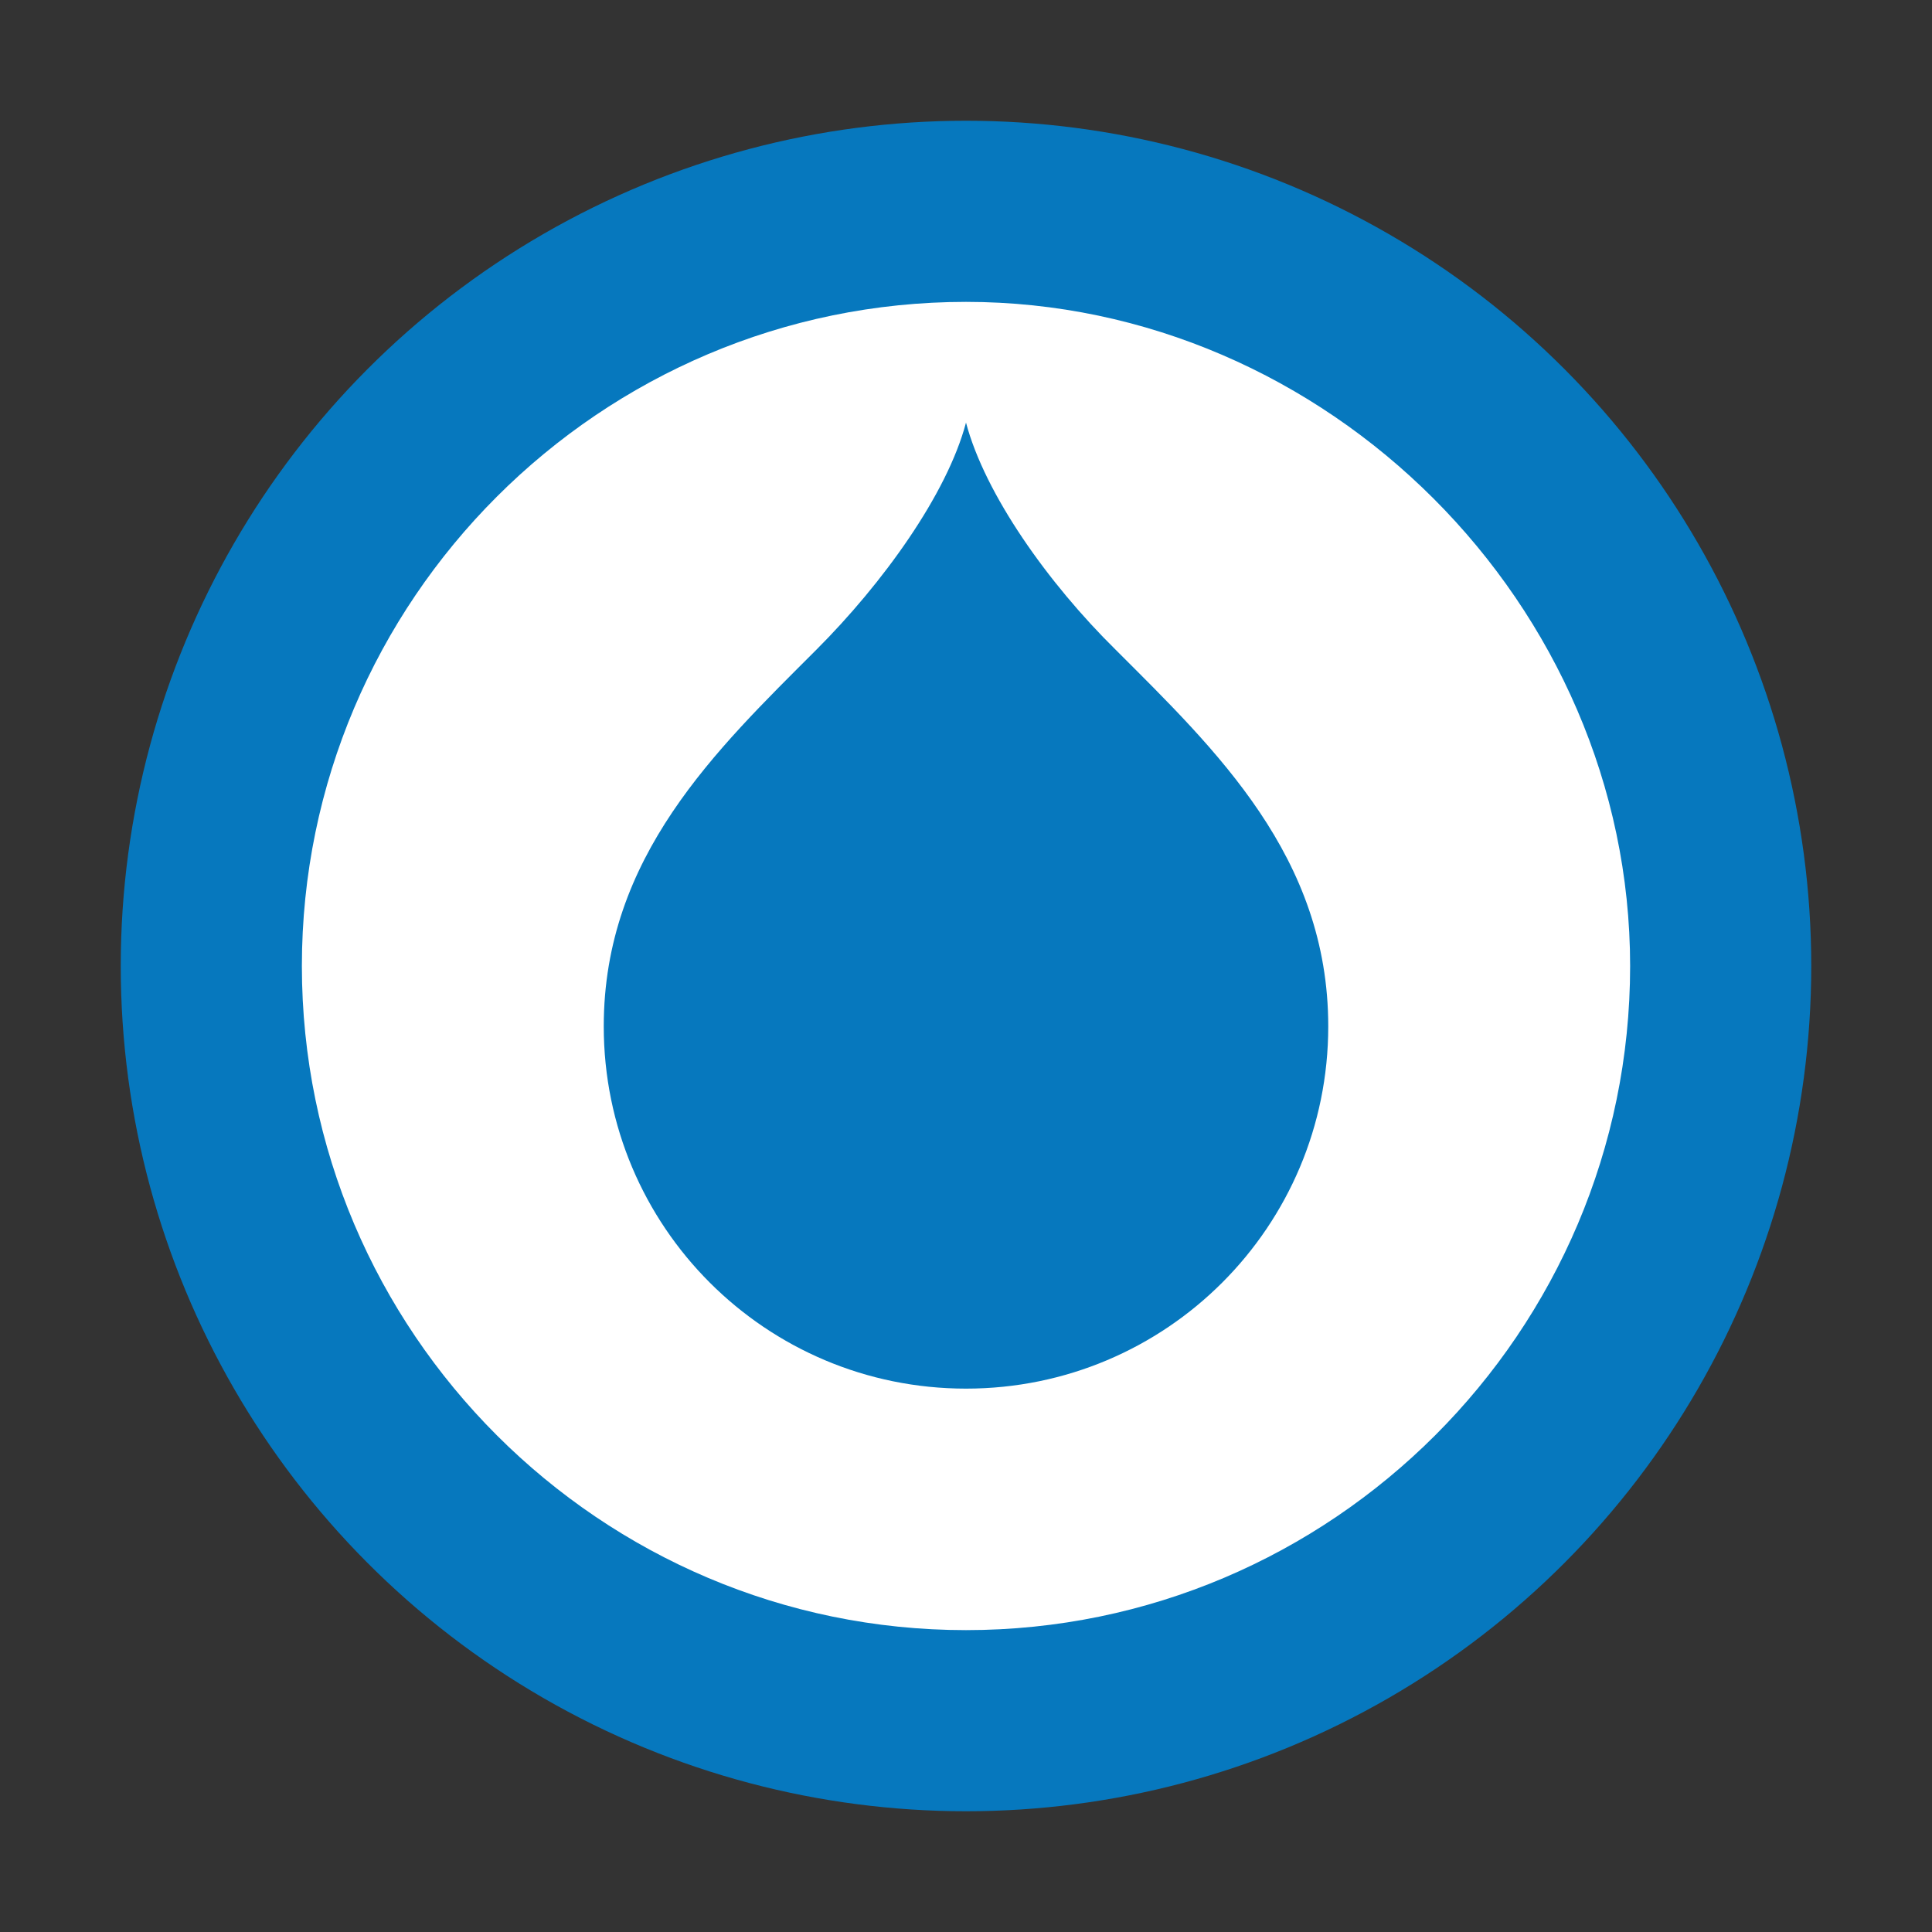
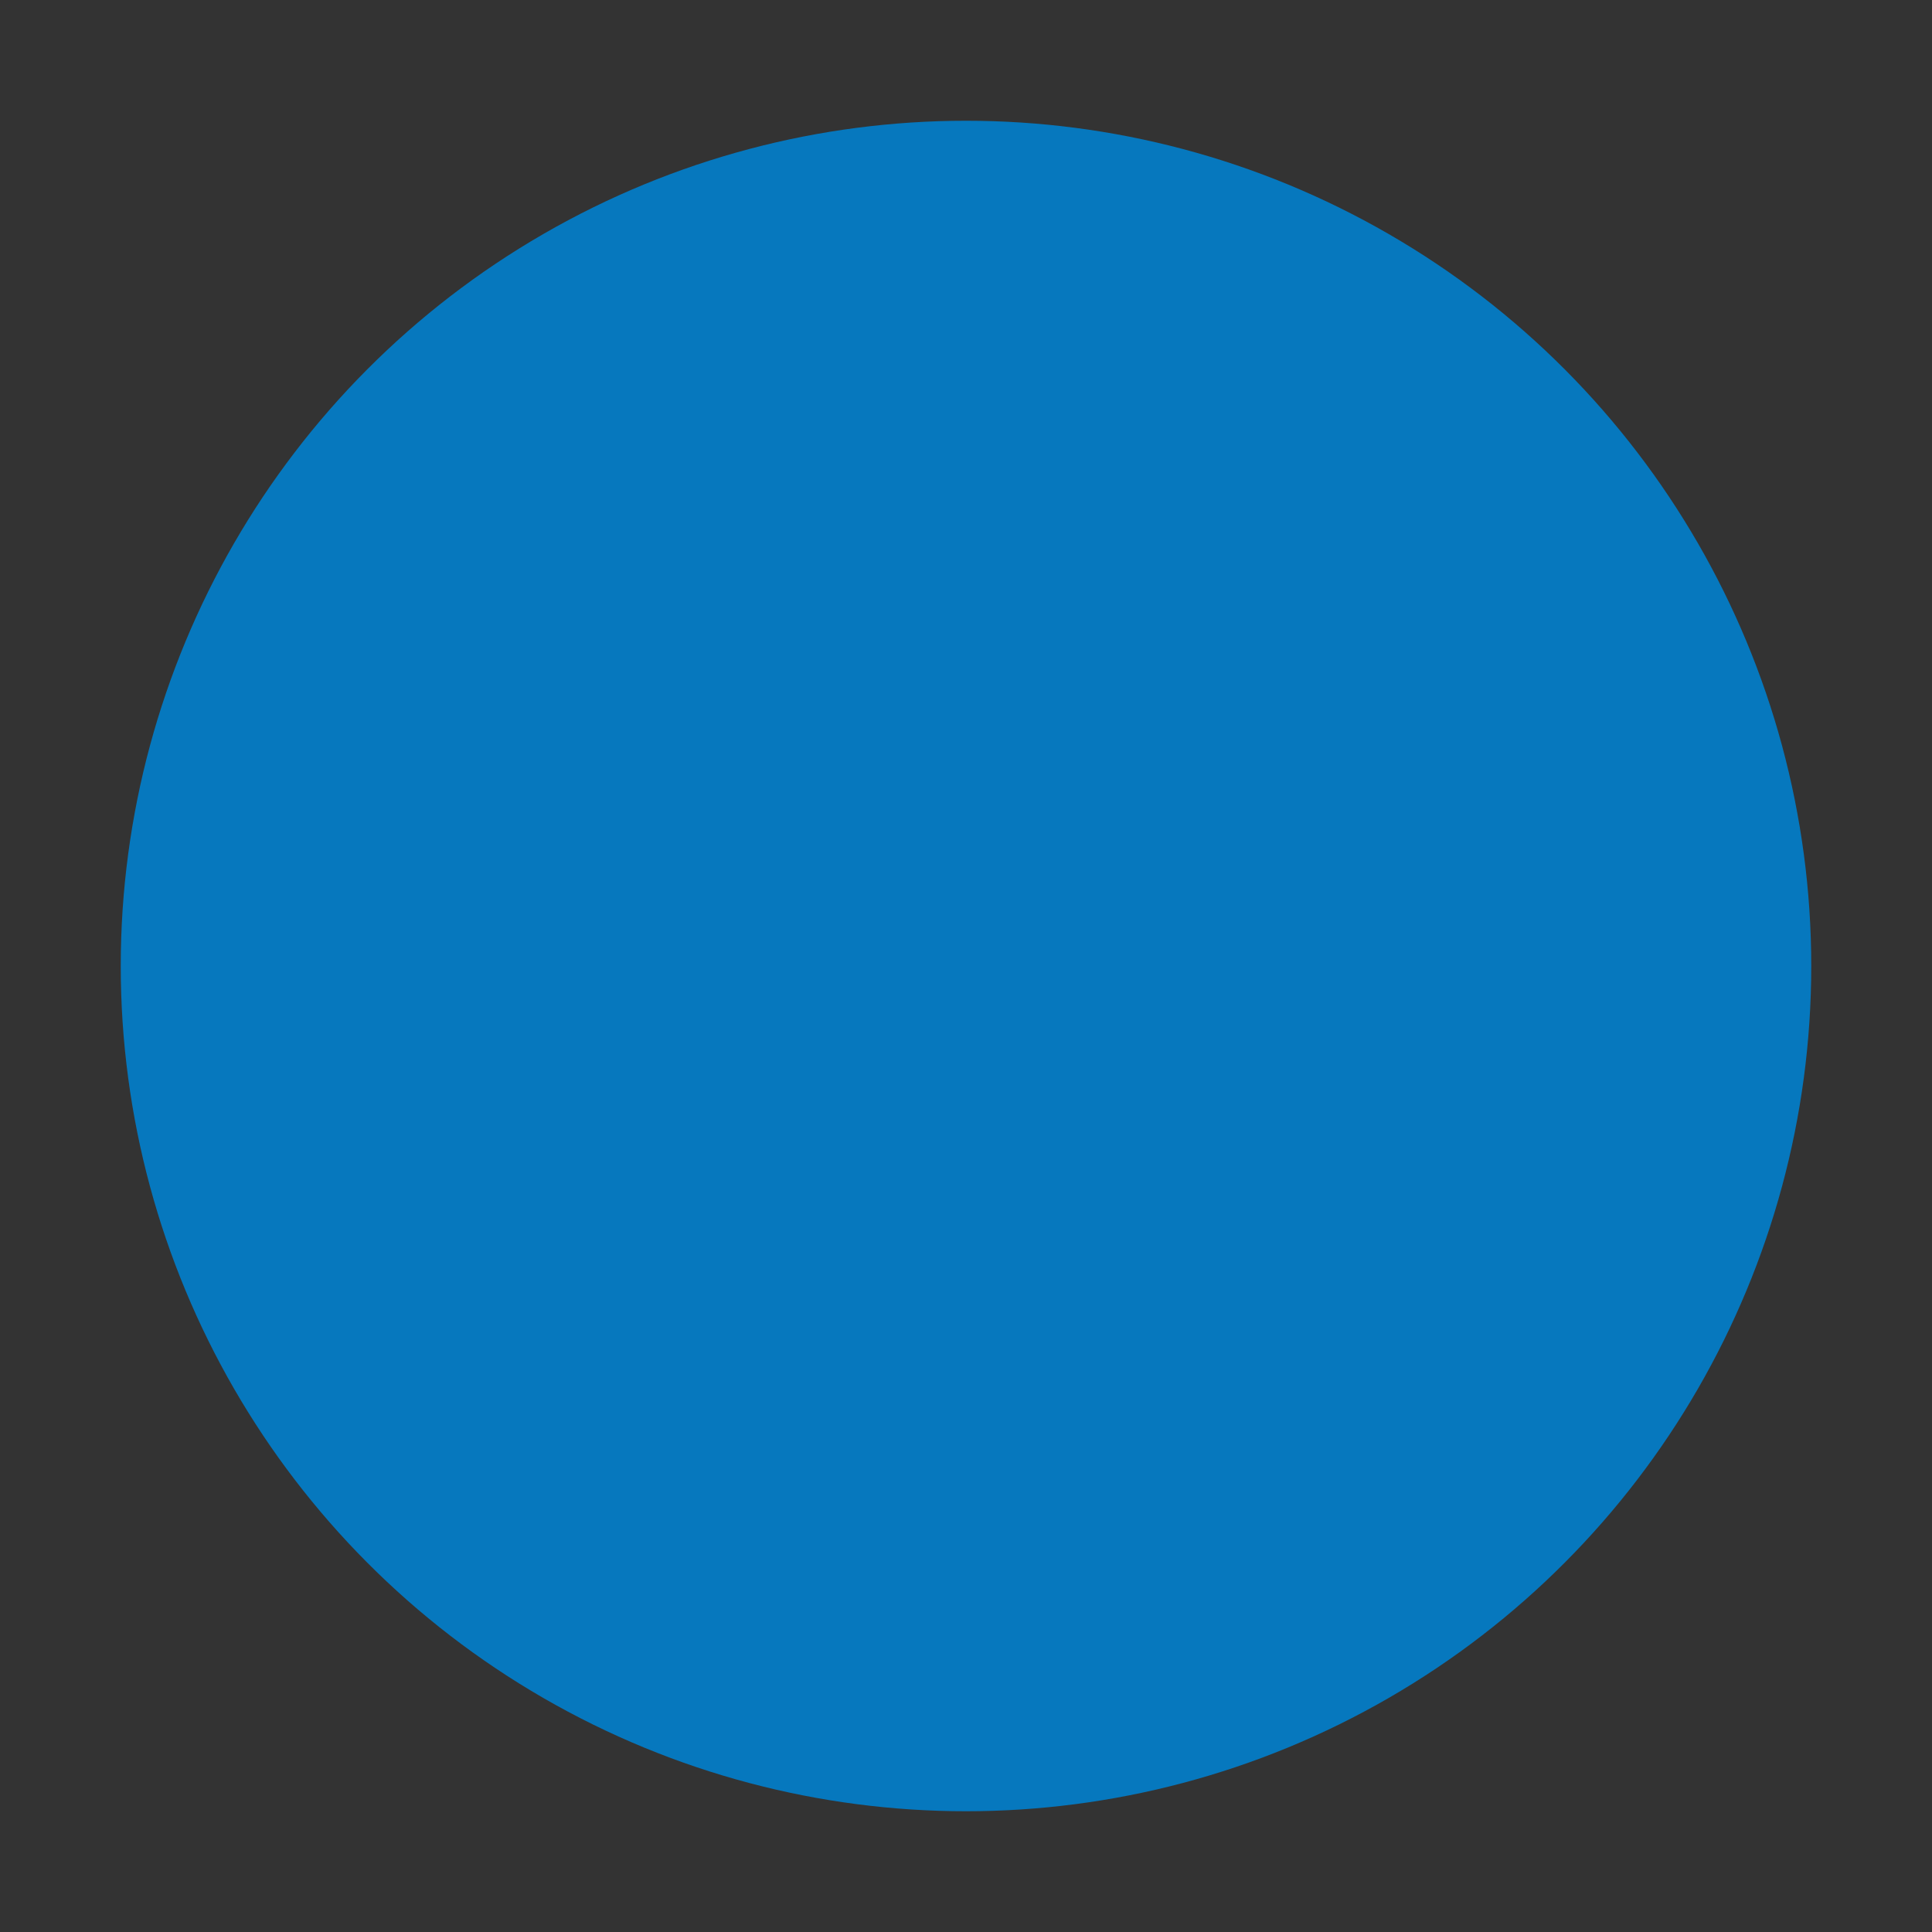
<svg xmlns="http://www.w3.org/2000/svg" width="800px" height="800px" viewBox="0 0 32 32" fill="none">
  <rect x="0" y="0" width="32" height="32" fill="#333333" stroke="none" />
  <circle cx="16" cy="16" r="14" fill="#0678BE" />
-   <path d="M16 5C9.941 5 5 9.941 5 16C5 22.059 9.941 27 16 27C22.059 27 27 22.059 27 16C27 10.018 21.982 5 16 5ZM16 23C12.683 23 10 20.317 10 17C10 14.189 11.862 12.421 13.521 10.762C14.621 9.662 15.686 8.187 16 7C16.315 8.188 17.362 9.662 18.479 10.762C20.138 12.421 22 14.189 22 17C22 20.317 19.317 23 16 23Z" fill="white" />
</svg>